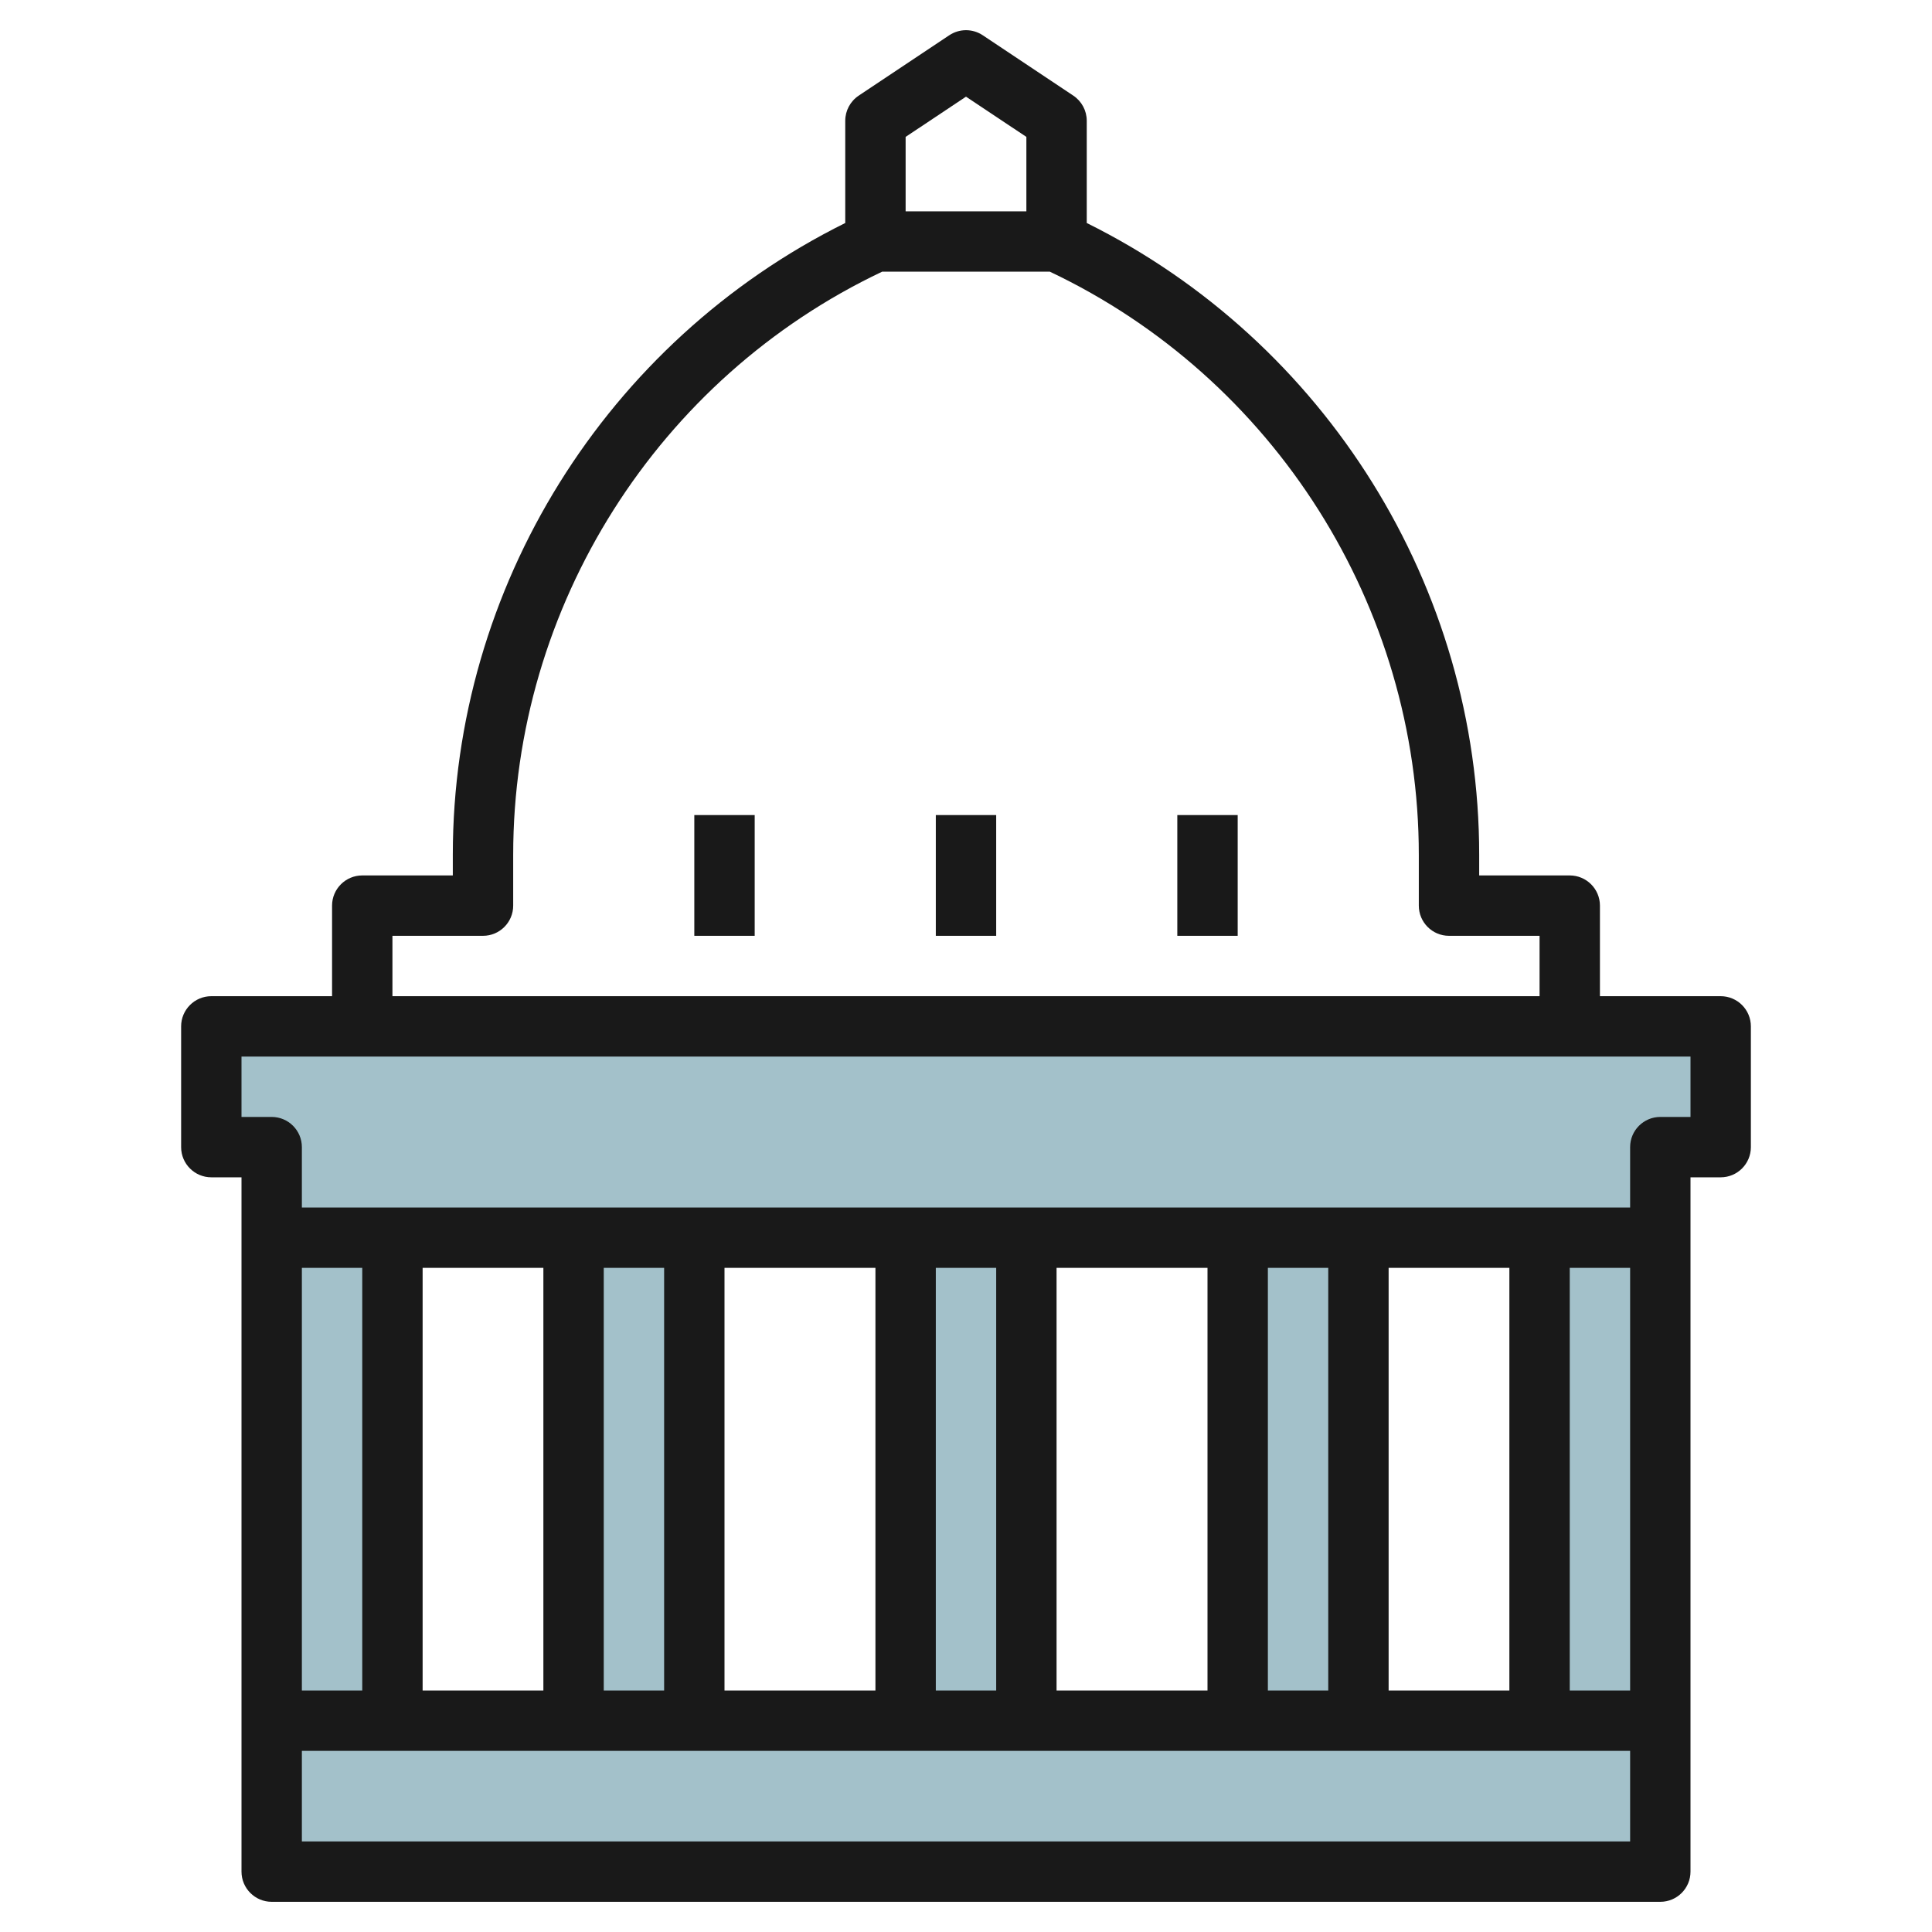
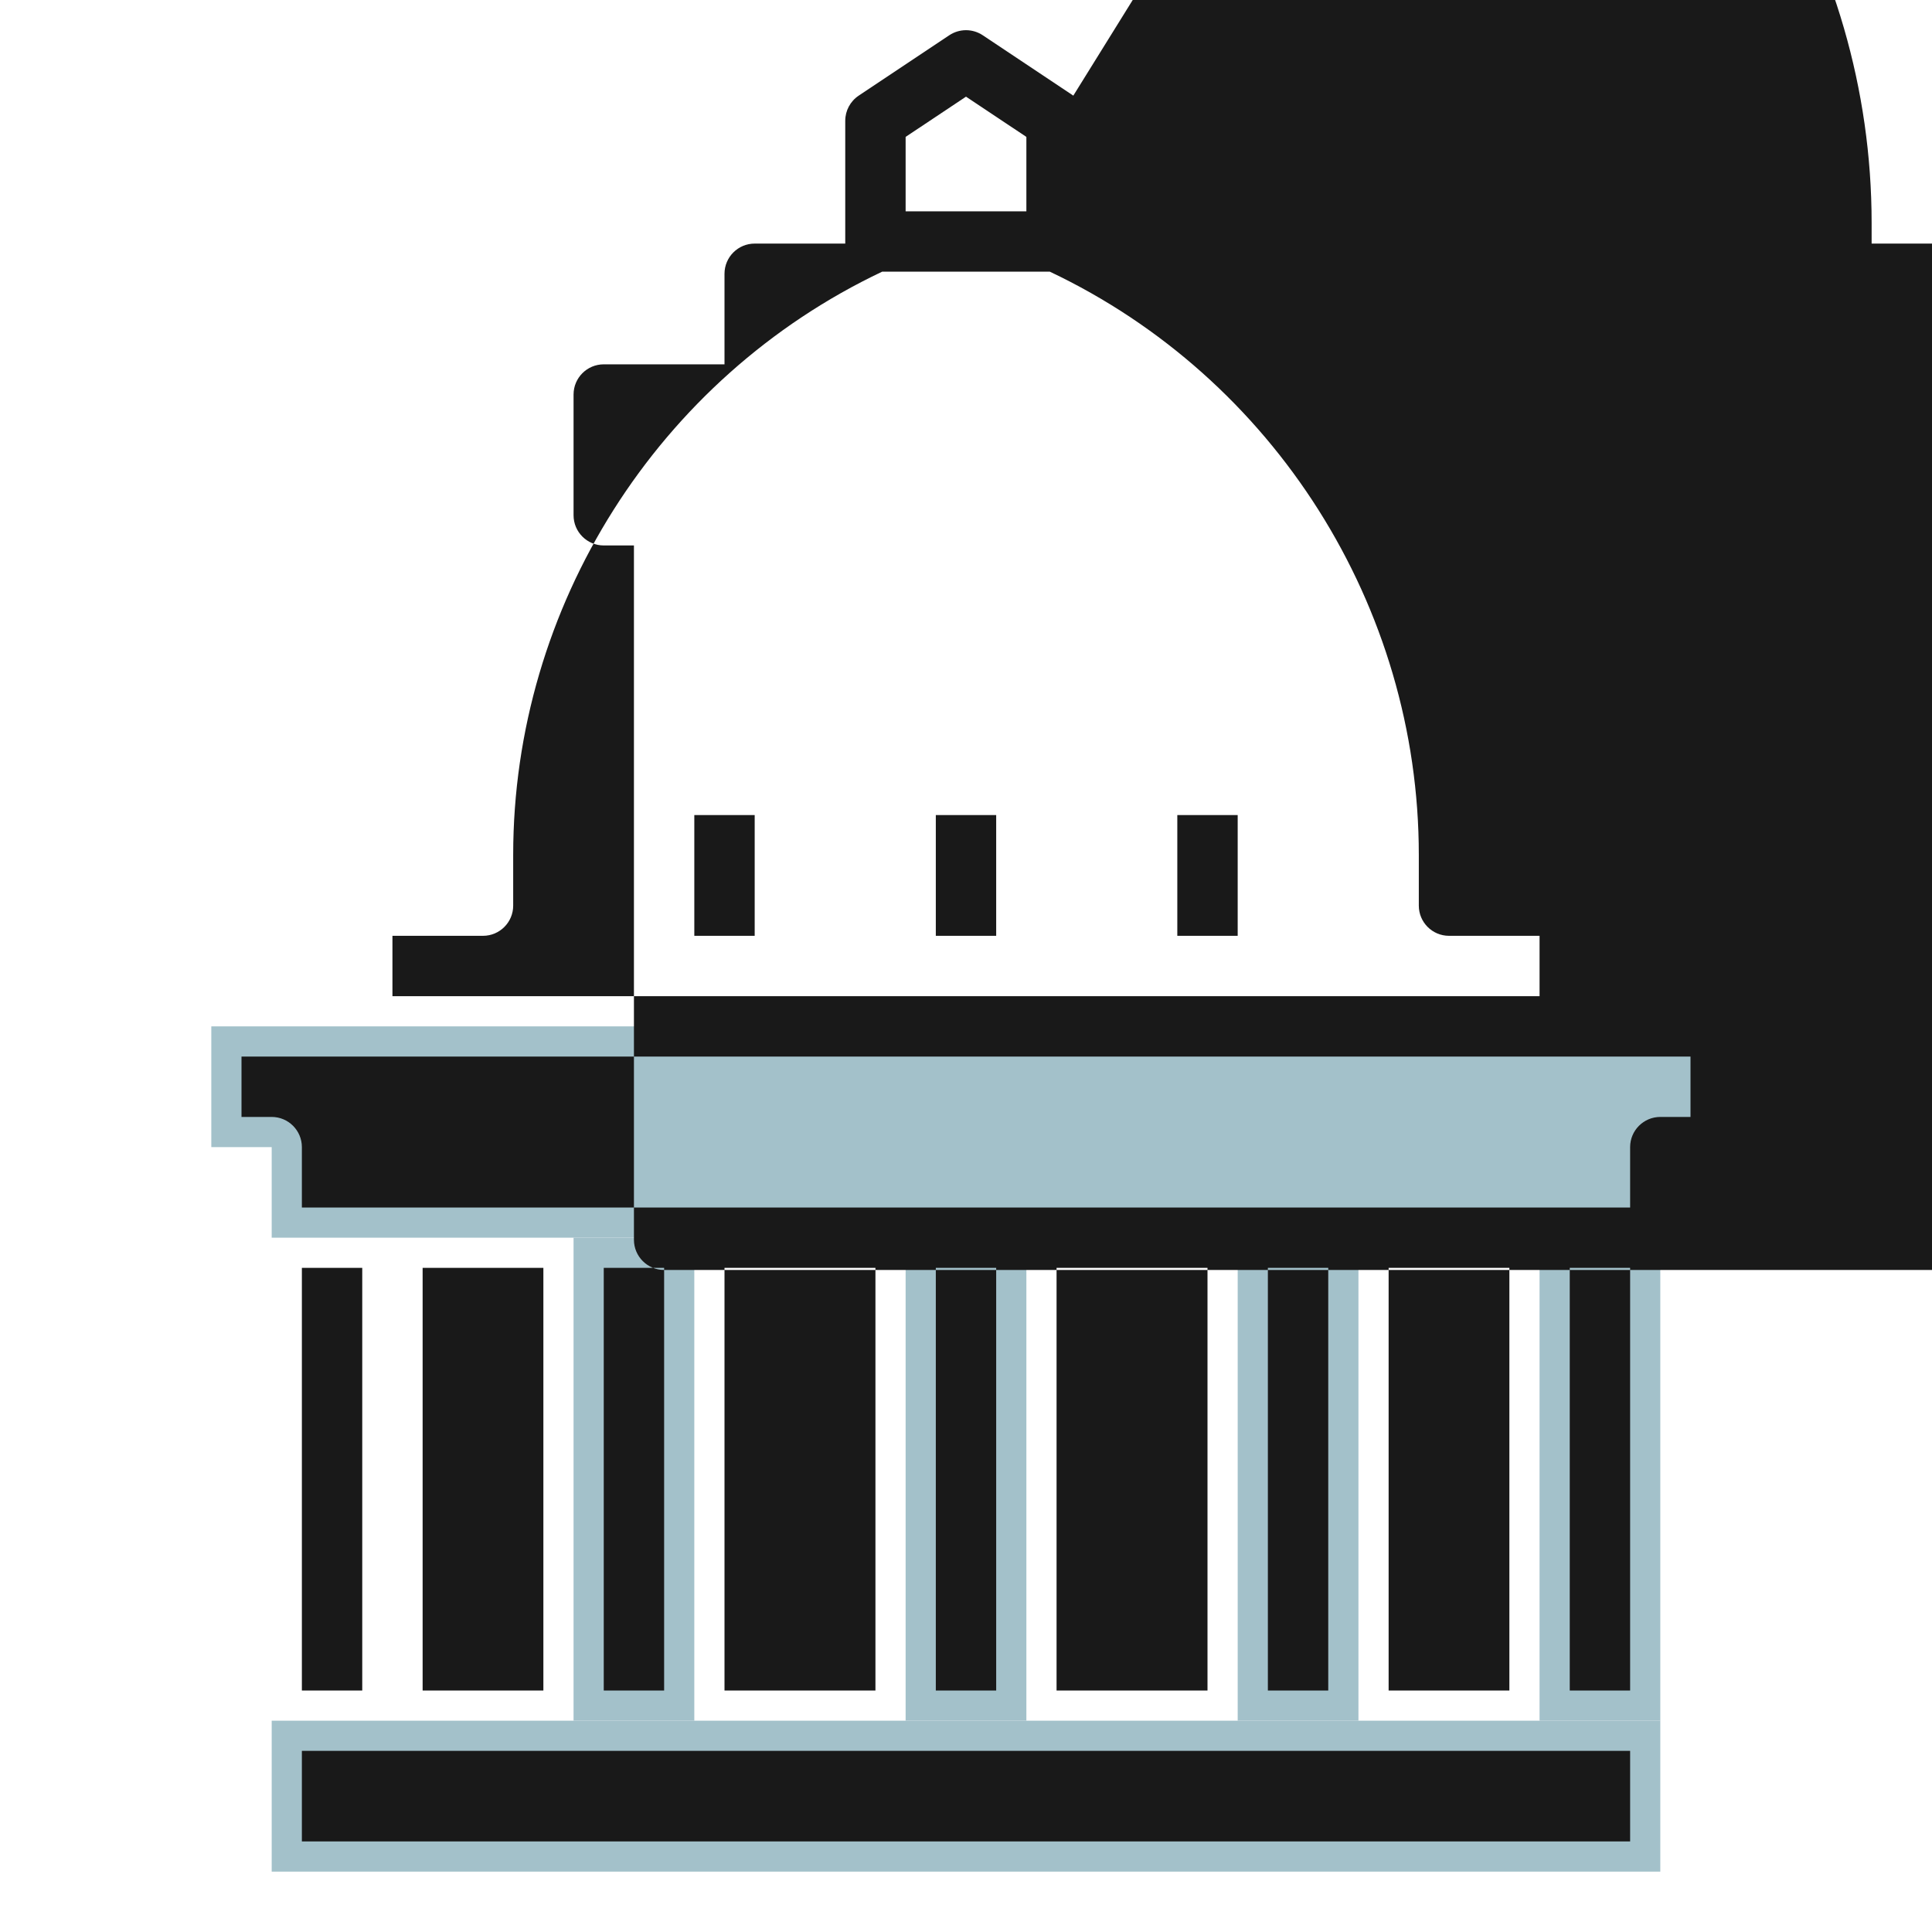
<svg xmlns="http://www.w3.org/2000/svg" id="Layer_3" enable-background="new 0 0 64 64" height="512" viewBox="0 0 64 64" width="512">
  <g>
    <g fill="#a3c1ca">
      <path d="m9 57h46v5h-46z" />
-       <path d="m9 41h4v16h-4z" />
      <path d="m7 34h50v4h-2v3h-46v-3h-2z" />
      <path d="m19 41h4v16h-4z" />
      <path d="m30 41h4v16h-4z" />
      <path d="m41 41h4v16h-4z" />
      <path d="m51 41h4v16h-4z" />
    </g>
    <path d="m23 27h2v4h-2z" fill="#191919" />
    <path d="m31 27h2v4h-2z" fill="#191919" />
-     <path d="m35.555 3.168-3-2c-.336-.224-.773-.224-1.109 0l-3 2c-.279.186-.446.498-.446.832v3.387c-7.914 3.926-13 12.063-13 20.931v.682h-3c-.552 0-1 .448-1 1v3h-4c-.552 0-1 .448-1 1v4c0 .552.448 1 1 1h1v23c0 .552.448 1 1 1h46c.552 0 1-.448 1-1v-23h1c.552 0 1-.448 1-1v-4c0-.552-.448-1-1-1h-4v-3c0-.552-.448-1-1-1h-3v-.682c0-8.868-5.086-17.005-13-20.931v-3.387c0-.334-.167-.646-.445-.832zm-3.555.034 2 1.333v2.465h-4v-2.465zm-22 38.798h2v14h-2zm44 0v14h-2v-14zm-4 14h-4v-14h4zm-6 0h-2v-14h2zm-4 0h-5v-14h5zm-7 0h-2v-14h2zm-4 0h-5v-14h5zm-7 0h-2v-14h2zm-4 0h-4v-14h4zm-8 5v-3h44v3zm46-26v2h-1c-.552 0-1 .448-1 1v2h-44v-2c0-.552-.448-1-1-1h-1v-2h4 40zm-9-6.682v1.682c0 .552.448 1 1 1h3v2h-38v-2h3c.552 0 1-.448 1-1v-1.682c0-8.236 4.79-15.795 12.222-19.318h5.556c7.432 3.523 12.222 11.082 12.222 19.318z" fill="#191919" />
+     <path d="m35.555 3.168-3-2c-.336-.224-.773-.224-1.109 0l-3 2c-.279.186-.446.498-.446.832v3.387v.682h-3c-.552 0-1 .448-1 1v3h-4c-.552 0-1 .448-1 1v4c0 .552.448 1 1 1h1v23c0 .552.448 1 1 1h46c.552 0 1-.448 1-1v-23h1c.552 0 1-.448 1-1v-4c0-.552-.448-1-1-1h-4v-3c0-.552-.448-1-1-1h-3v-.682c0-8.868-5.086-17.005-13-20.931v-3.387c0-.334-.167-.646-.445-.832zm-3.555.034 2 1.333v2.465h-4v-2.465zm-22 38.798h2v14h-2zm44 0v14h-2v-14zm-4 14h-4v-14h4zm-6 0h-2v-14h2zm-4 0h-5v-14h5zm-7 0h-2v-14h2zm-4 0h-5v-14h5zm-7 0h-2v-14h2zm-4 0h-4v-14h4zm-8 5v-3h44v3zm46-26v2h-1c-.552 0-1 .448-1 1v2h-44v-2c0-.552-.448-1-1-1h-1v-2h4 40zm-9-6.682v1.682c0 .552.448 1 1 1h3v2h-38v-2h3c.552 0 1-.448 1-1v-1.682c0-8.236 4.79-15.795 12.222-19.318h5.556c7.432 3.523 12.222 11.082 12.222 19.318z" fill="#191919" />
    <path d="m39 27h2v4h-2z" fill="#191919" />
  </g>
</svg>